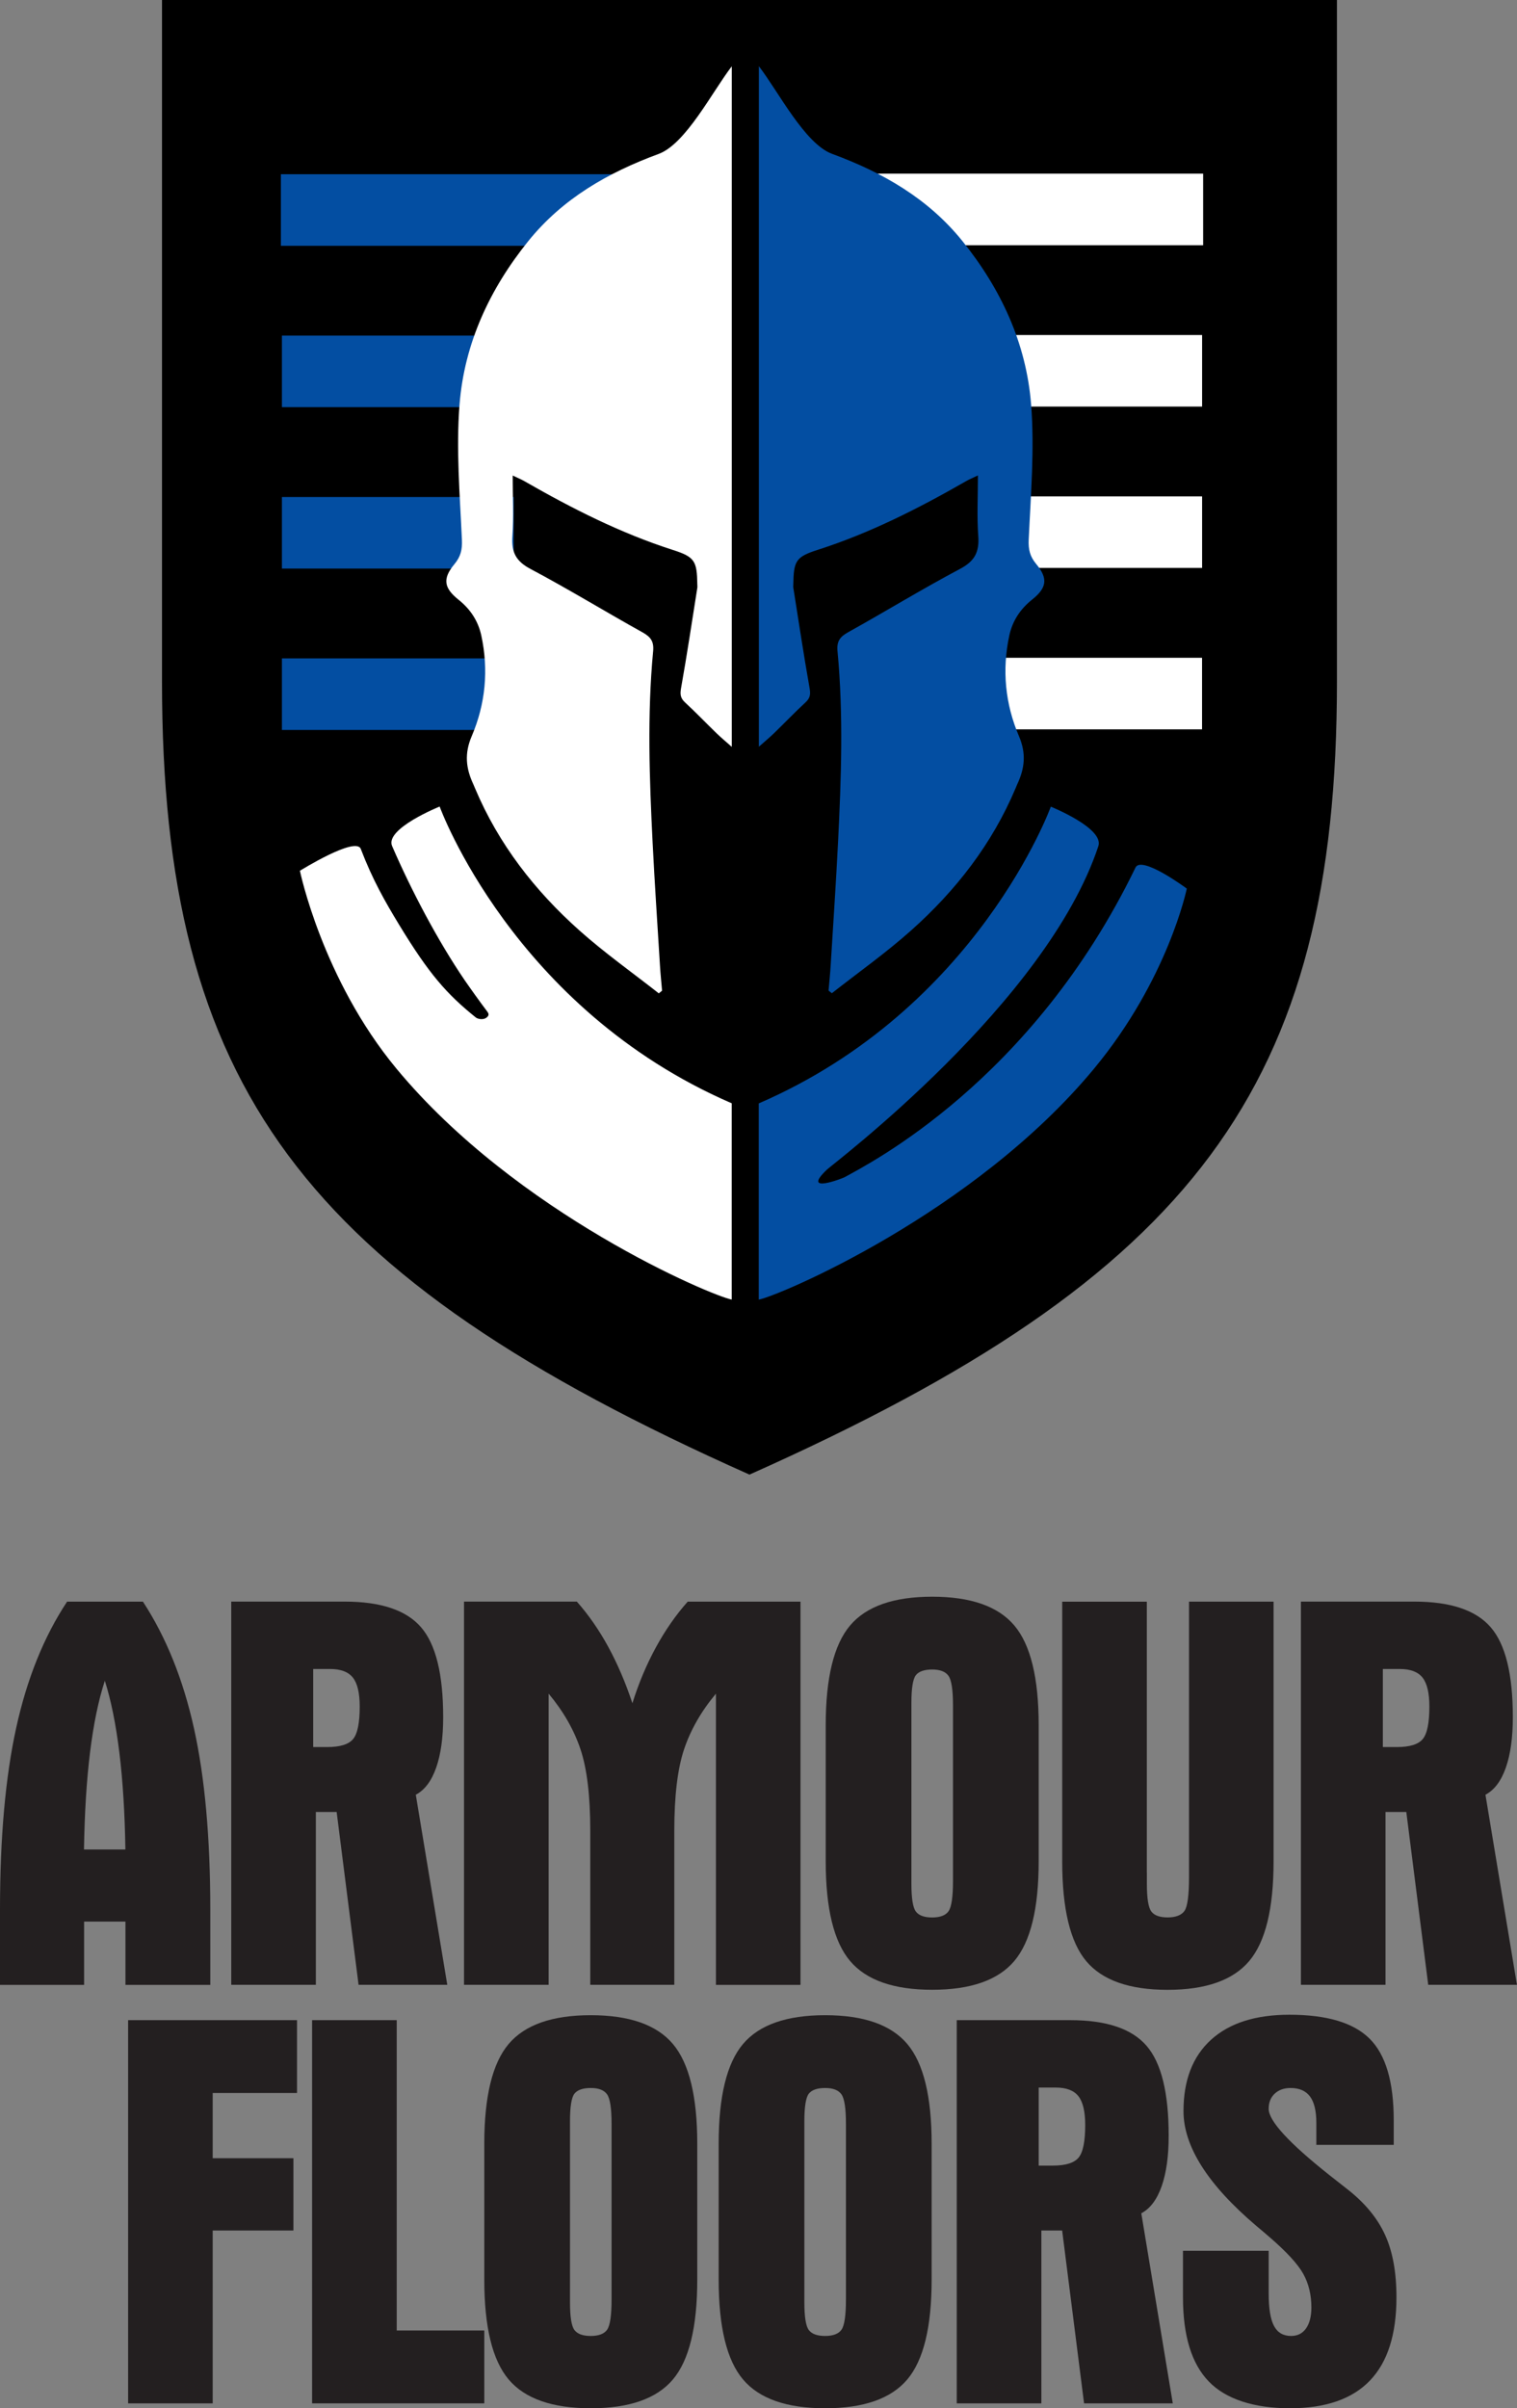
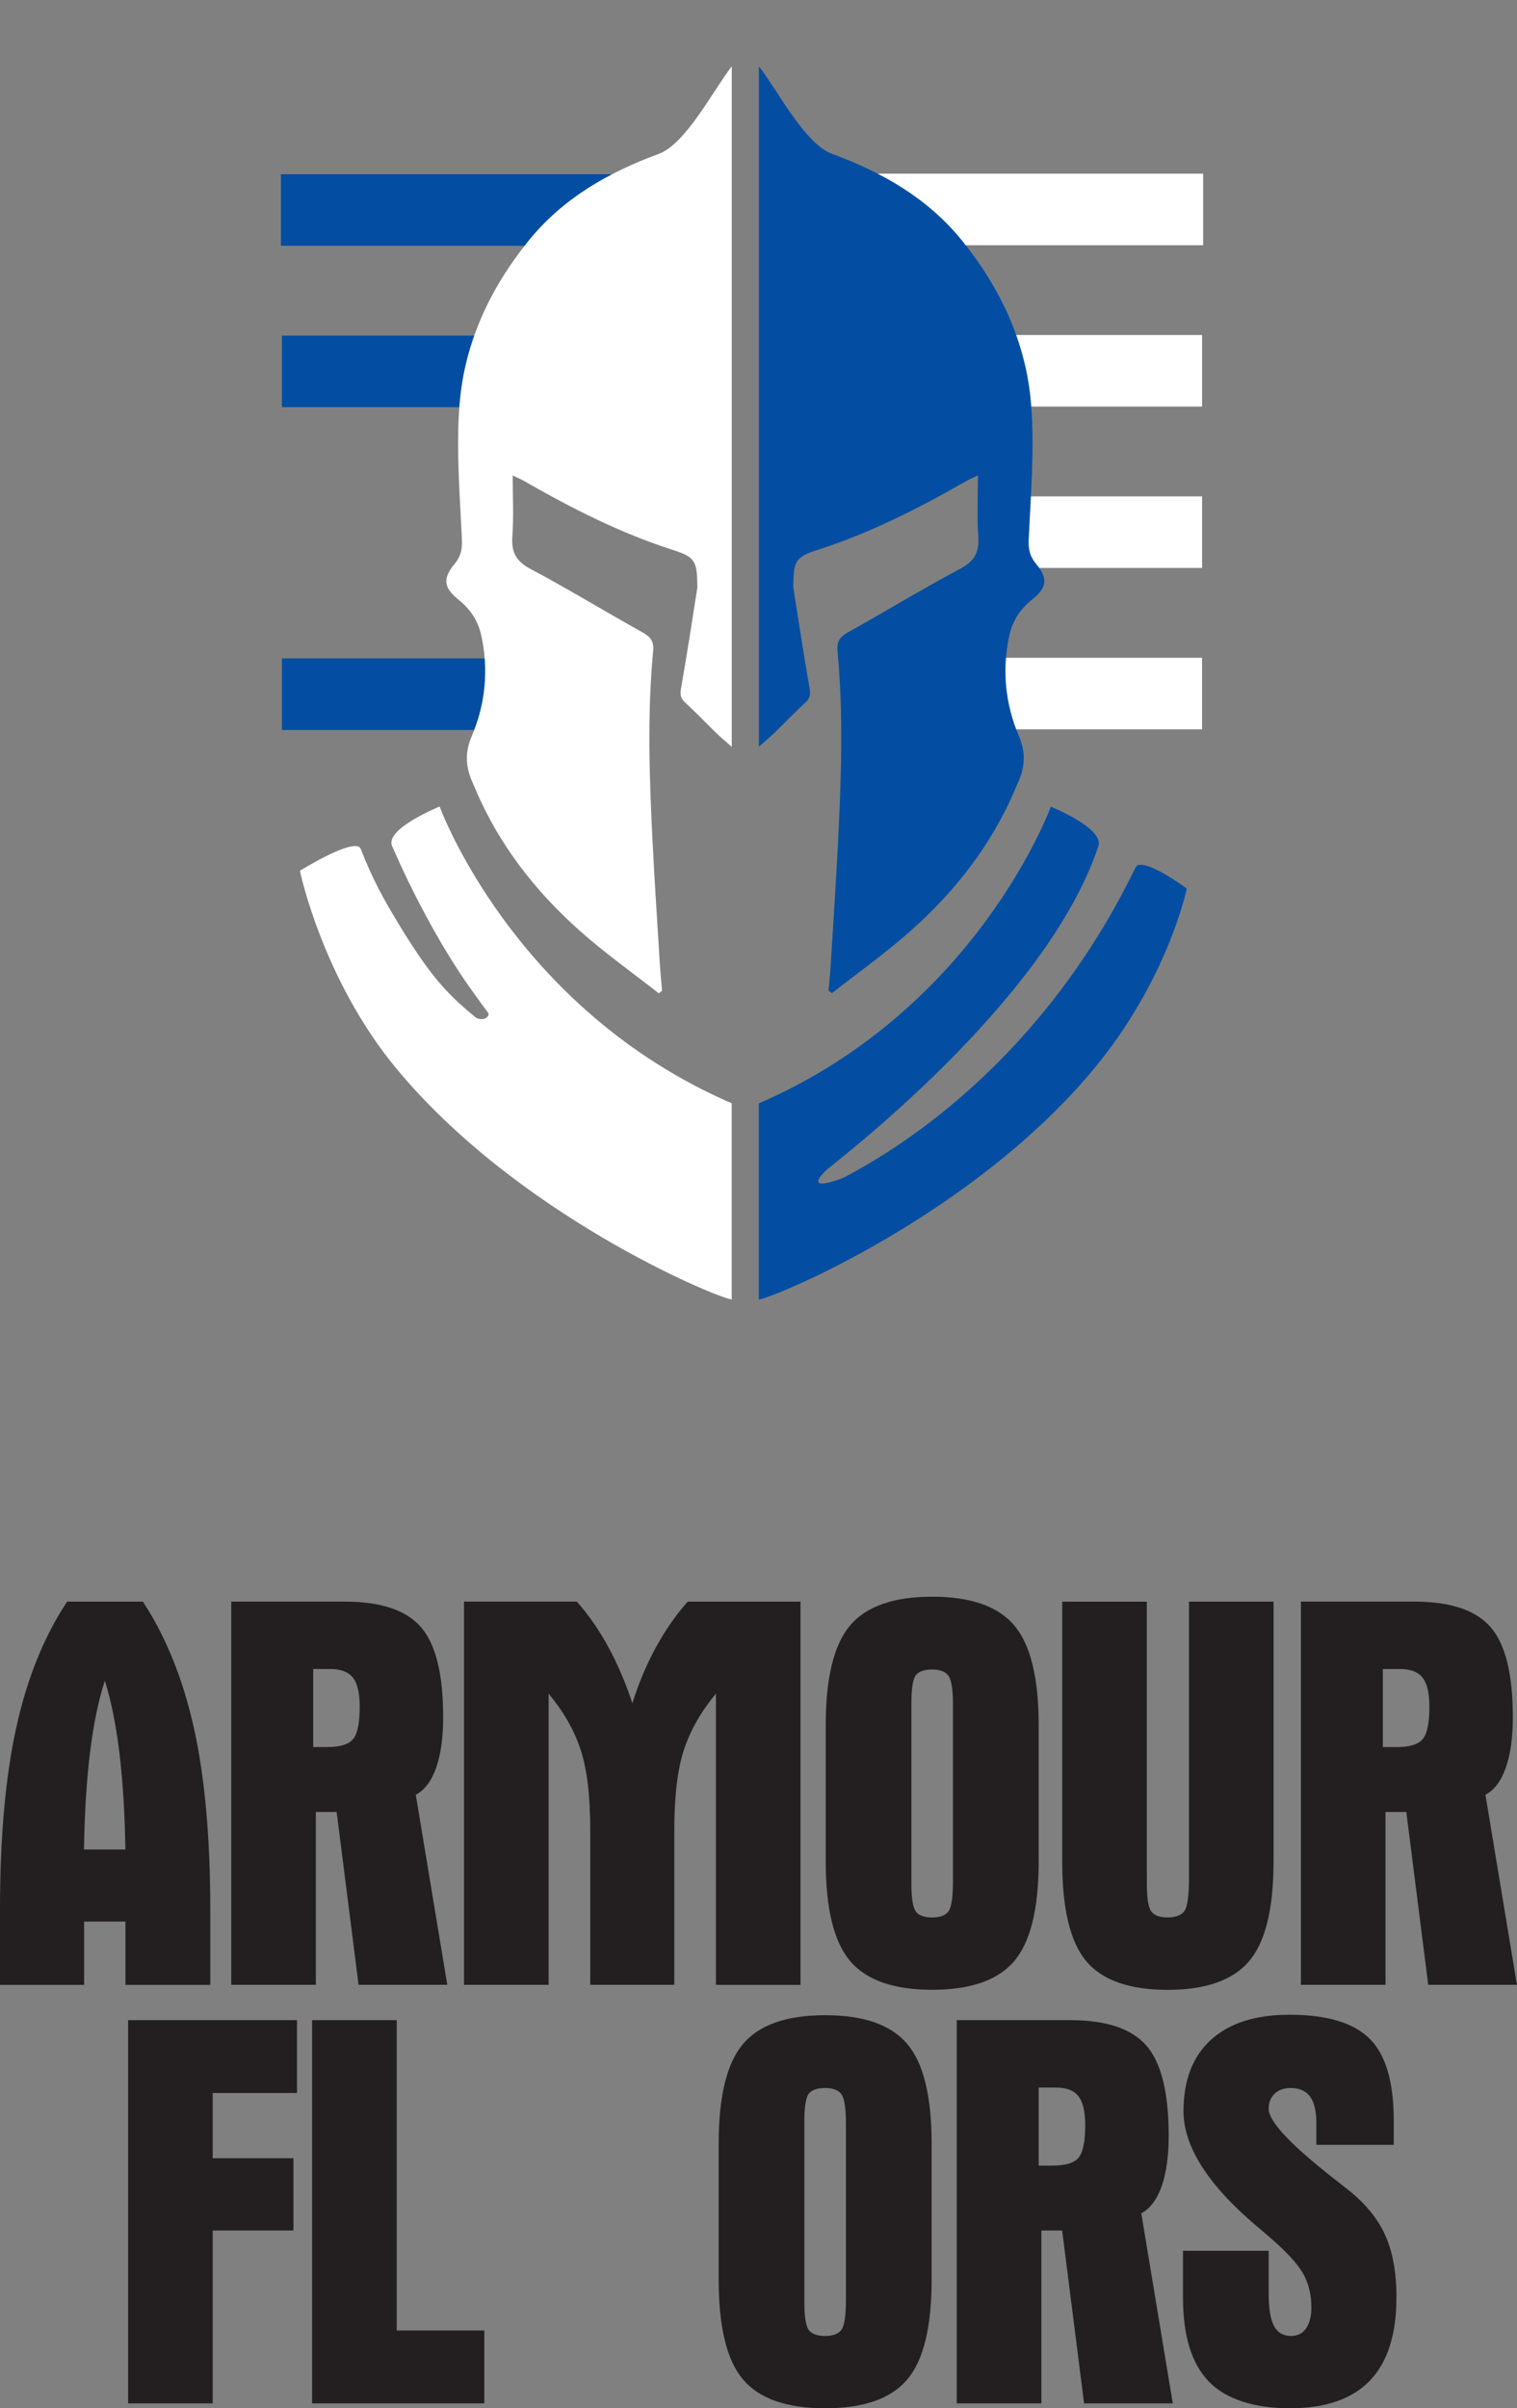
<svg xmlns="http://www.w3.org/2000/svg" id="Layer_2" viewBox="0 0 266.41 422.68">
  <rect x="0" y="0" width="266.41" height="422.68" fill="#808080" stroke="none" />
  <defs>
    <style>.cls-1{fill:#034ea2;}.cls-2{fill:#fff;}.cls-3{fill:#231f20;}</style>
  </defs>
  <g id="Layer_1-2">
    <g>
-       <path d="M28.45,0V119.61c0,71,24.61,104.21,103.17,139.2,78.26-34.86,103.17-68.2,103.17-139.21V0H28.45Z" />
      <rect class="cls-2" x="164.8" y="115.45" width="46.31" height="12.56" transform="translate(375.9 243.46) rotate(-180)" />
      <rect class="cls-2" x="175.39" y="87.13" width="35.71" height="12.56" transform="translate(386.5 186.81) rotate(-180)" />
      <rect class="cls-2" x="157.41" y="58.8" width="53.69" height="12.56" transform="translate(368.52 130.16) rotate(-180)" />
      <rect class="cls-2" x="143.54" y="30.47" width="67.75" height="12.56" transform="translate(354.83 73.51) rotate(-180)" />
      <rect class="cls-1" x="49.51" y="115.56" width="45.68" height="12.56" />
-       <rect class="cls-1" x="49.51" y="87.23" width="40.7" height="12.56" />
      <rect class="cls-1" x="49.51" y="58.9" width="53.69" height="12.56" />
      <rect class="cls-1" x="49.33" y="30.58" width="73.73" height="12.56" />
      <path class="cls-2" d="M115.69,174.34c-4.65-3.65-9.5-7.08-13.91-11.01-7.85-6.99-14.22-15.17-18.35-24.96-.1-.24-.2-.48-.3-.71-1.3-2.77-1.61-5.38-.29-8.45,2.41-5.63,3-11.61,1.68-17.69-.56-2.57-1.95-4.63-3.98-6.25-2.57-2.05-2.88-3.68-.74-6.25,1.1-1.33,1.4-2.52,1.32-4.3-.36-7.9-1.04-15.85-.42-23.7,.84-10.74,5.3-20.31,12.08-28.71,6.04-7.48,14-12.02,22.88-15.29,4.78-1.76,9.44-10.95,12.85-15.38v119.44c-.99-.88-1.85-1.59-2.65-2.36-1.86-1.8-3.65-3.68-5.55-5.43-.83-.77-.9-1.44-.7-2.54,1.04-5.84,1.92-11.72,2.85-17.58,.03-.19,0-.39,0-.58-.06-4.12-.44-4.84-4.3-6.07-9.2-2.95-17.74-7.29-26.09-12.08-.54-.31-1.13-.55-2.03-.98,0,3.72,.19,7.2-.06,10.66-.2,2.79,.63,4.39,3.19,5.74,6.66,3.53,13.1,7.48,19.69,11.14,1.43,.8,2,1.6,1.84,3.3-1.06,11.19-.65,22.4-.09,33.61,.36,7.18,.85,14.36,1.29,21.54,.09,1.48,.24,2.96,.37,4.43l-.57,.46Z" />
      <path class="cls-1" d="M146.09,174.32c4.65-3.65,9.5-7.08,13.91-11.01,7.85-6.99,14.22-15.17,18.35-24.96,.1-.24,.2-.48,.3-.71,1.3-2.77,1.61-5.38,.29-8.45-2.41-5.63-3-11.61-1.68-17.69,.56-2.57,1.95-4.63,3.98-6.25,2.57-2.05,2.88-3.68,.74-6.25-1.1-1.33-1.4-2.52-1.32-4.3,.36-7.9,1.04-15.85,.42-23.7-.84-10.74-5.3-20.31-12.08-28.71-6.04-7.48-14-12.02-22.88-15.29-4.78-1.76-9.44-10.95-12.85-15.38v119.44c.99-.88,1.85-1.59,2.65-2.36,1.86-1.8,3.65-3.68,5.55-5.43,.83-.77,.9-1.44,.7-2.54-1.04-5.84-1.92-11.72-2.85-17.58-.03-.19,0-.39,0-.58,.06-4.12,.44-4.84,4.3-6.07,9.2-2.95,17.74-7.29,26.09-12.08,.54-.31,1.13-.55,2.03-.98,0,3.72-.19,7.2,.06,10.66,.2,2.79-.63,4.39-3.19,5.74-6.66,3.53-13.1,7.48-19.69,11.14-1.43,.8-2,1.6-1.84,3.3,1.06,11.19,.65,22.4,.09,33.61-.36,7.18-.85,14.36-1.29,21.54-.09,1.48-.24,2.96-.37,4.43l.57,.46Z" />
      <path class="cls-2" d="M128.5,193.64c-38.43-16.61-51.29-52.08-51.29-52.08,0,0-9.66,3.88-8.35,6.93,3.33,7.71,8,16.59,12.74,23.54,.89,1.3,2.93,4.15,3.89,5.4,.37,.48,.45,.76-.02,1.15-.6,.49-1.56,.27-1.91,0-5.17-4.16-8.23-7.67-13.47-16.28-2.46-4.05-4.65-7.87-6.73-13.3-.87-2.28-10.69,3.83-10.69,3.83,0,0,3.92,19.02,16.97,34.75,21.08,25.42,55.35,39.86,58.86,40.51v-34.44Z" />
      <path class="cls-1" d="M133.25,193.66c38.43-16.61,51.29-52.08,51.29-52.08,0,0,9.4,3.78,8.35,6.93-9.14,27.54-46.54,55.7-47.68,56.78-4.59,4.37,2.71,1.54,3.1,1.33,4.28-2.36,32.93-16.84,51.1-54.35,1.07-2.2,9.01,3.69,9.01,3.69,0,0-3.26,15.9-16.31,31.63-21.08,25.42-55.35,39.86-58.86,40.51v-34.44Z" />
    </g>
    <g>
      <path class="cls-3" d="M0,348.36v-13.17c0-12.66,.95-23.3,2.84-31.92,1.89-8.62,4.87-16.01,8.94-22.16h13.32c4.07,6.22,7.06,13.64,8.97,22.26,1.91,8.62,2.86,19.23,2.86,31.83v13.17h-14.9v-11.11h-7.26v11.11H0Zm14.76-23.75h7.26c-.1-6.38-.45-12.05-1.06-17.02-.61-4.97-1.46-9.17-2.55-12.6-1.12,3.43-1.99,7.63-2.6,12.6-.61,4.97-.96,10.64-1.06,17.02Z" />
      <path class="cls-3" d="M40.63,281.1h19.9c6.35,0,10.82,1.5,13.41,4.5,2.6,3,3.89,8.26,3.89,15.79,0,3.56-.41,6.51-1.23,8.85-.82,2.34-2.01,3.93-3.58,4.76l5.53,33.36h-15.58l-3.85-30.34h-3.65v30.34h-14.86v-67.26Zm14.37,25.53h2.45c2.28,0,3.8-.47,4.57-1.42,.77-.94,1.15-2.84,1.15-5.7,0-2.37-.4-4.06-1.2-5.07-.8-1.01-2.13-1.51-3.99-1.51h-2.98v13.7Z" />
      <path class="cls-3" d="M125.73,348.36v-51.1c-2.6,3.11-4.46,6.37-5.6,9.78-1.14,3.41-1.71,8.17-1.71,14.25v27.07h-14.76v-27.07c0-6.09-.57-10.84-1.71-14.25-1.14-3.41-3-6.67-5.6-9.78v51.1h-14.86v-67.26h19.81c2.05,2.31,3.89,4.96,5.53,7.96,1.63,3,3.04,6.29,4.23,9.88,1.09-3.49,2.46-6.75,4.11-9.78,1.65-3.03,3.52-5.71,5.6-8.05h19.81v67.26h-14.86Z" />
      <path class="cls-3" d="M145.01,302.79c0-8.3,1.43-14.13,4.28-17.5,2.85-3.37,7.66-5.05,14.42-5.05s11.57,1.68,14.42,5.05c2.85,3.37,4.28,9.2,4.28,17.5v23.89c0,8.3-1.43,14.13-4.28,17.5-2.85,3.37-7.66,5.05-14.42,5.05s-11.57-1.68-14.42-5.05c-2.85-3.37-4.28-9.2-4.28-17.5v-23.89Zm15.05-1.97v29.81c0,2.56,.26,4.19,.79,4.88,.53,.69,1.48,1.03,2.86,1.03s2.37-.37,2.88-1.11c.51-.74,.77-2.5,.77-5.29v-30.82c0-2.72-.26-4.45-.79-5.19-.53-.74-1.48-1.11-2.86-1.11s-2.37,.34-2.88,1.01c-.51,.67-.77,2.28-.77,4.81v1.97Z" />
      <path class="cls-3" d="M201.41,328.65v1.97c0,2.56,.26,4.19,.79,4.88,.53,.69,1.48,1.03,2.86,1.03s2.43-.38,2.96-1.15c.53-.77,.79-2.74,.79-5.91v-48.36h14.85v45.58c0,8.3-1.43,14.13-4.28,17.5s-7.63,5.05-14.33,5.05-11.46-1.67-14.28-5.02c-2.82-3.35-4.23-9.19-4.23-17.52v-45.58h14.86v47.55Z" />
      <path class="cls-3" d="M228.48,281.1h19.9c6.35,0,10.82,1.5,13.41,4.5,2.6,3,3.89,8.26,3.89,15.79,0,3.56-.41,6.51-1.23,8.85-.82,2.34-2.01,3.93-3.58,4.76l5.53,33.36h-15.58l-3.85-30.34h-3.65v30.34h-14.86v-67.26Zm14.37,25.53h2.45c2.28,0,3.8-.47,4.57-1.42,.77-.94,1.15-2.84,1.15-5.7,0-2.37-.4-4.06-1.2-5.07-.8-1.01-2.13-1.51-3.99-1.51h-2.98v13.7Z" />
    </g>
    <g>
      <path class="cls-3" d="M22.5,421.82v-67.26h29.66v12.79h-14.81v11.44h14.18v12.69h-14.18v30.34h-14.86Z" />
      <path class="cls-3" d="M54.81,354.56h14.86v54.47h15.38v12.79h-30.24v-67.26Z" />
-       <path class="cls-3" d="M85.05,376.24c0-8.3,1.43-14.13,4.28-17.5,2.85-3.37,7.66-5.05,14.42-5.05s11.57,1.68,14.42,5.05c2.85,3.37,4.28,9.2,4.28,17.5v23.89c0,8.3-1.43,14.13-4.28,17.5-2.85,3.37-7.66,5.05-14.42,5.05s-11.57-1.68-14.42-5.05c-2.85-3.37-4.28-9.2-4.28-17.5v-23.89Zm15.05-1.97v29.81c0,2.56,.26,4.19,.79,4.88,.53,.69,1.48,1.03,2.86,1.03s2.37-.37,2.88-1.11c.51-.74,.77-2.5,.77-5.29v-30.82c0-2.72-.26-4.45-.79-5.19-.53-.74-1.48-1.11-2.86-1.11s-2.37,.34-2.88,1.01c-.51,.67-.77,2.28-.77,4.81v1.97Z" />
      <path class="cls-3" d="M126.21,376.24c0-8.3,1.43-14.13,4.28-17.5,2.85-3.37,7.66-5.05,14.42-5.05s11.57,1.68,14.42,5.05c2.85,3.37,4.28,9.2,4.28,17.5v23.89c0,8.3-1.43,14.13-4.28,17.5-2.85,3.37-7.66,5.05-14.42,5.05s-11.57-1.68-14.42-5.05c-2.85-3.37-4.28-9.2-4.28-17.5v-23.89Zm15.05-1.97v29.81c0,2.56,.26,4.19,.79,4.88,.53,.69,1.48,1.03,2.86,1.03s2.37-.37,2.88-1.11c.51-.74,.77-2.5,.77-5.29v-30.82c0-2.72-.26-4.45-.79-5.19-.53-.74-1.48-1.11-2.86-1.11s-2.37,.34-2.88,1.01c-.51,.67-.77,2.28-.77,4.81v1.97Z" />
      <path class="cls-3" d="M168.04,354.56h19.9c6.35,0,10.82,1.5,13.41,4.5,2.6,3,3.89,8.26,3.89,15.79,0,3.56-.41,6.51-1.23,8.85-.82,2.34-2.01,3.93-3.58,4.76l5.53,33.36h-15.58l-3.85-30.34h-3.65v30.34h-14.86v-67.26Zm14.37,25.53h2.45c2.28,0,3.8-.47,4.57-1.42,.77-.94,1.15-2.84,1.15-5.7,0-2.37-.4-4.06-1.2-5.07-.8-1.01-2.13-1.51-3.99-1.51h-2.98v13.7Z" />
      <path class="cls-3" d="M231.17,376.43v-3.85c0-2.08-.37-3.62-1.11-4.62-.74-.99-1.88-1.49-3.41-1.49-1.15,0-2.08,.33-2.79,.99-.71,.66-1.06,1.55-1.06,2.67,0,2.12,3.56,5.99,10.67,11.63,1.35,1.06,2.39,1.88,3.12,2.45,3.08,2.4,5.29,5.07,6.63,8,1.35,2.93,2.02,6.59,2.02,10.99,0,6.51-1.55,11.38-4.66,14.62-3.11,3.24-7.79,4.86-14.04,4.86s-11.23-1.56-14.25-4.69c-3.03-3.12-4.54-8.05-4.54-14.78v-8.17h15.05v7.5c0,2.63,.31,4.53,.94,5.7,.62,1.17,1.63,1.75,3,1.75,1.12,0,2-.44,2.62-1.32,.62-.88,.94-2.11,.94-3.68,0-2.21-.47-4.17-1.42-5.89-.95-1.71-2.94-3.89-5.99-6.51-.51-.45-1.27-1.09-2.26-1.92-8.53-7.24-12.79-13.96-12.79-20.14,0-5.42,1.61-9.59,4.83-12.52s7.81-4.4,13.77-4.4c6.57,0,11.27,1.4,14.09,4.21,2.82,2.8,4.23,7.57,4.23,14.3v4.33h-13.61Z" />
    </g>
  </g>
</svg>